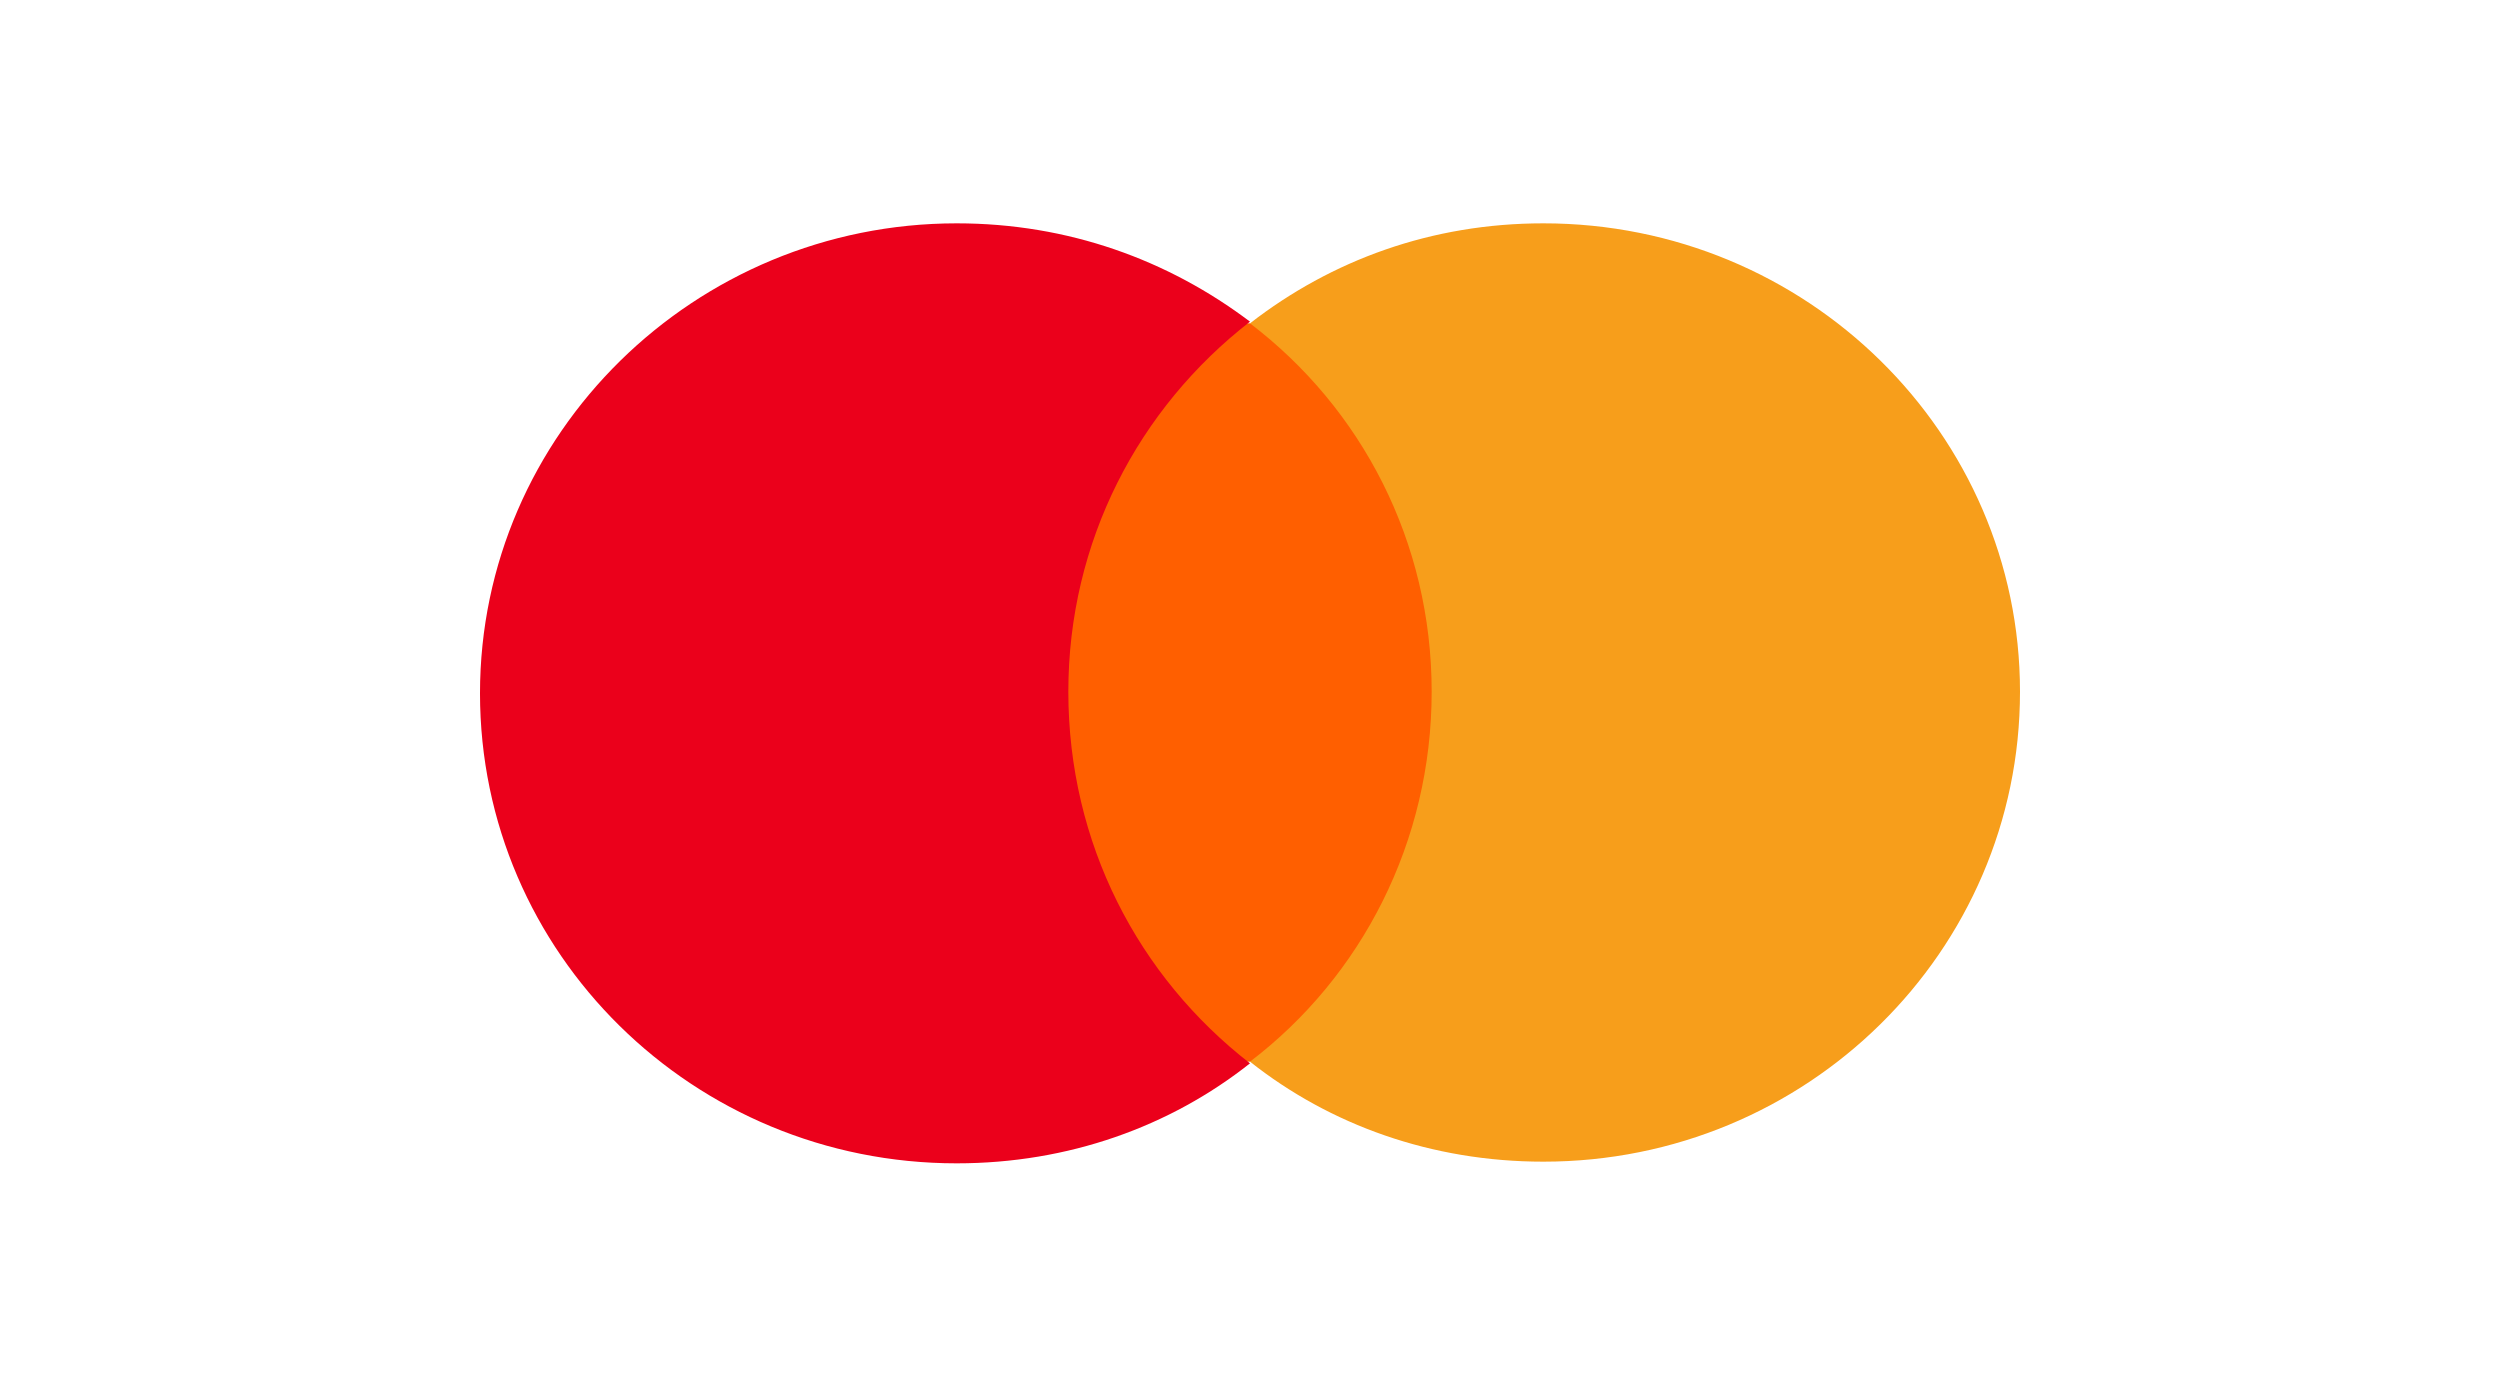
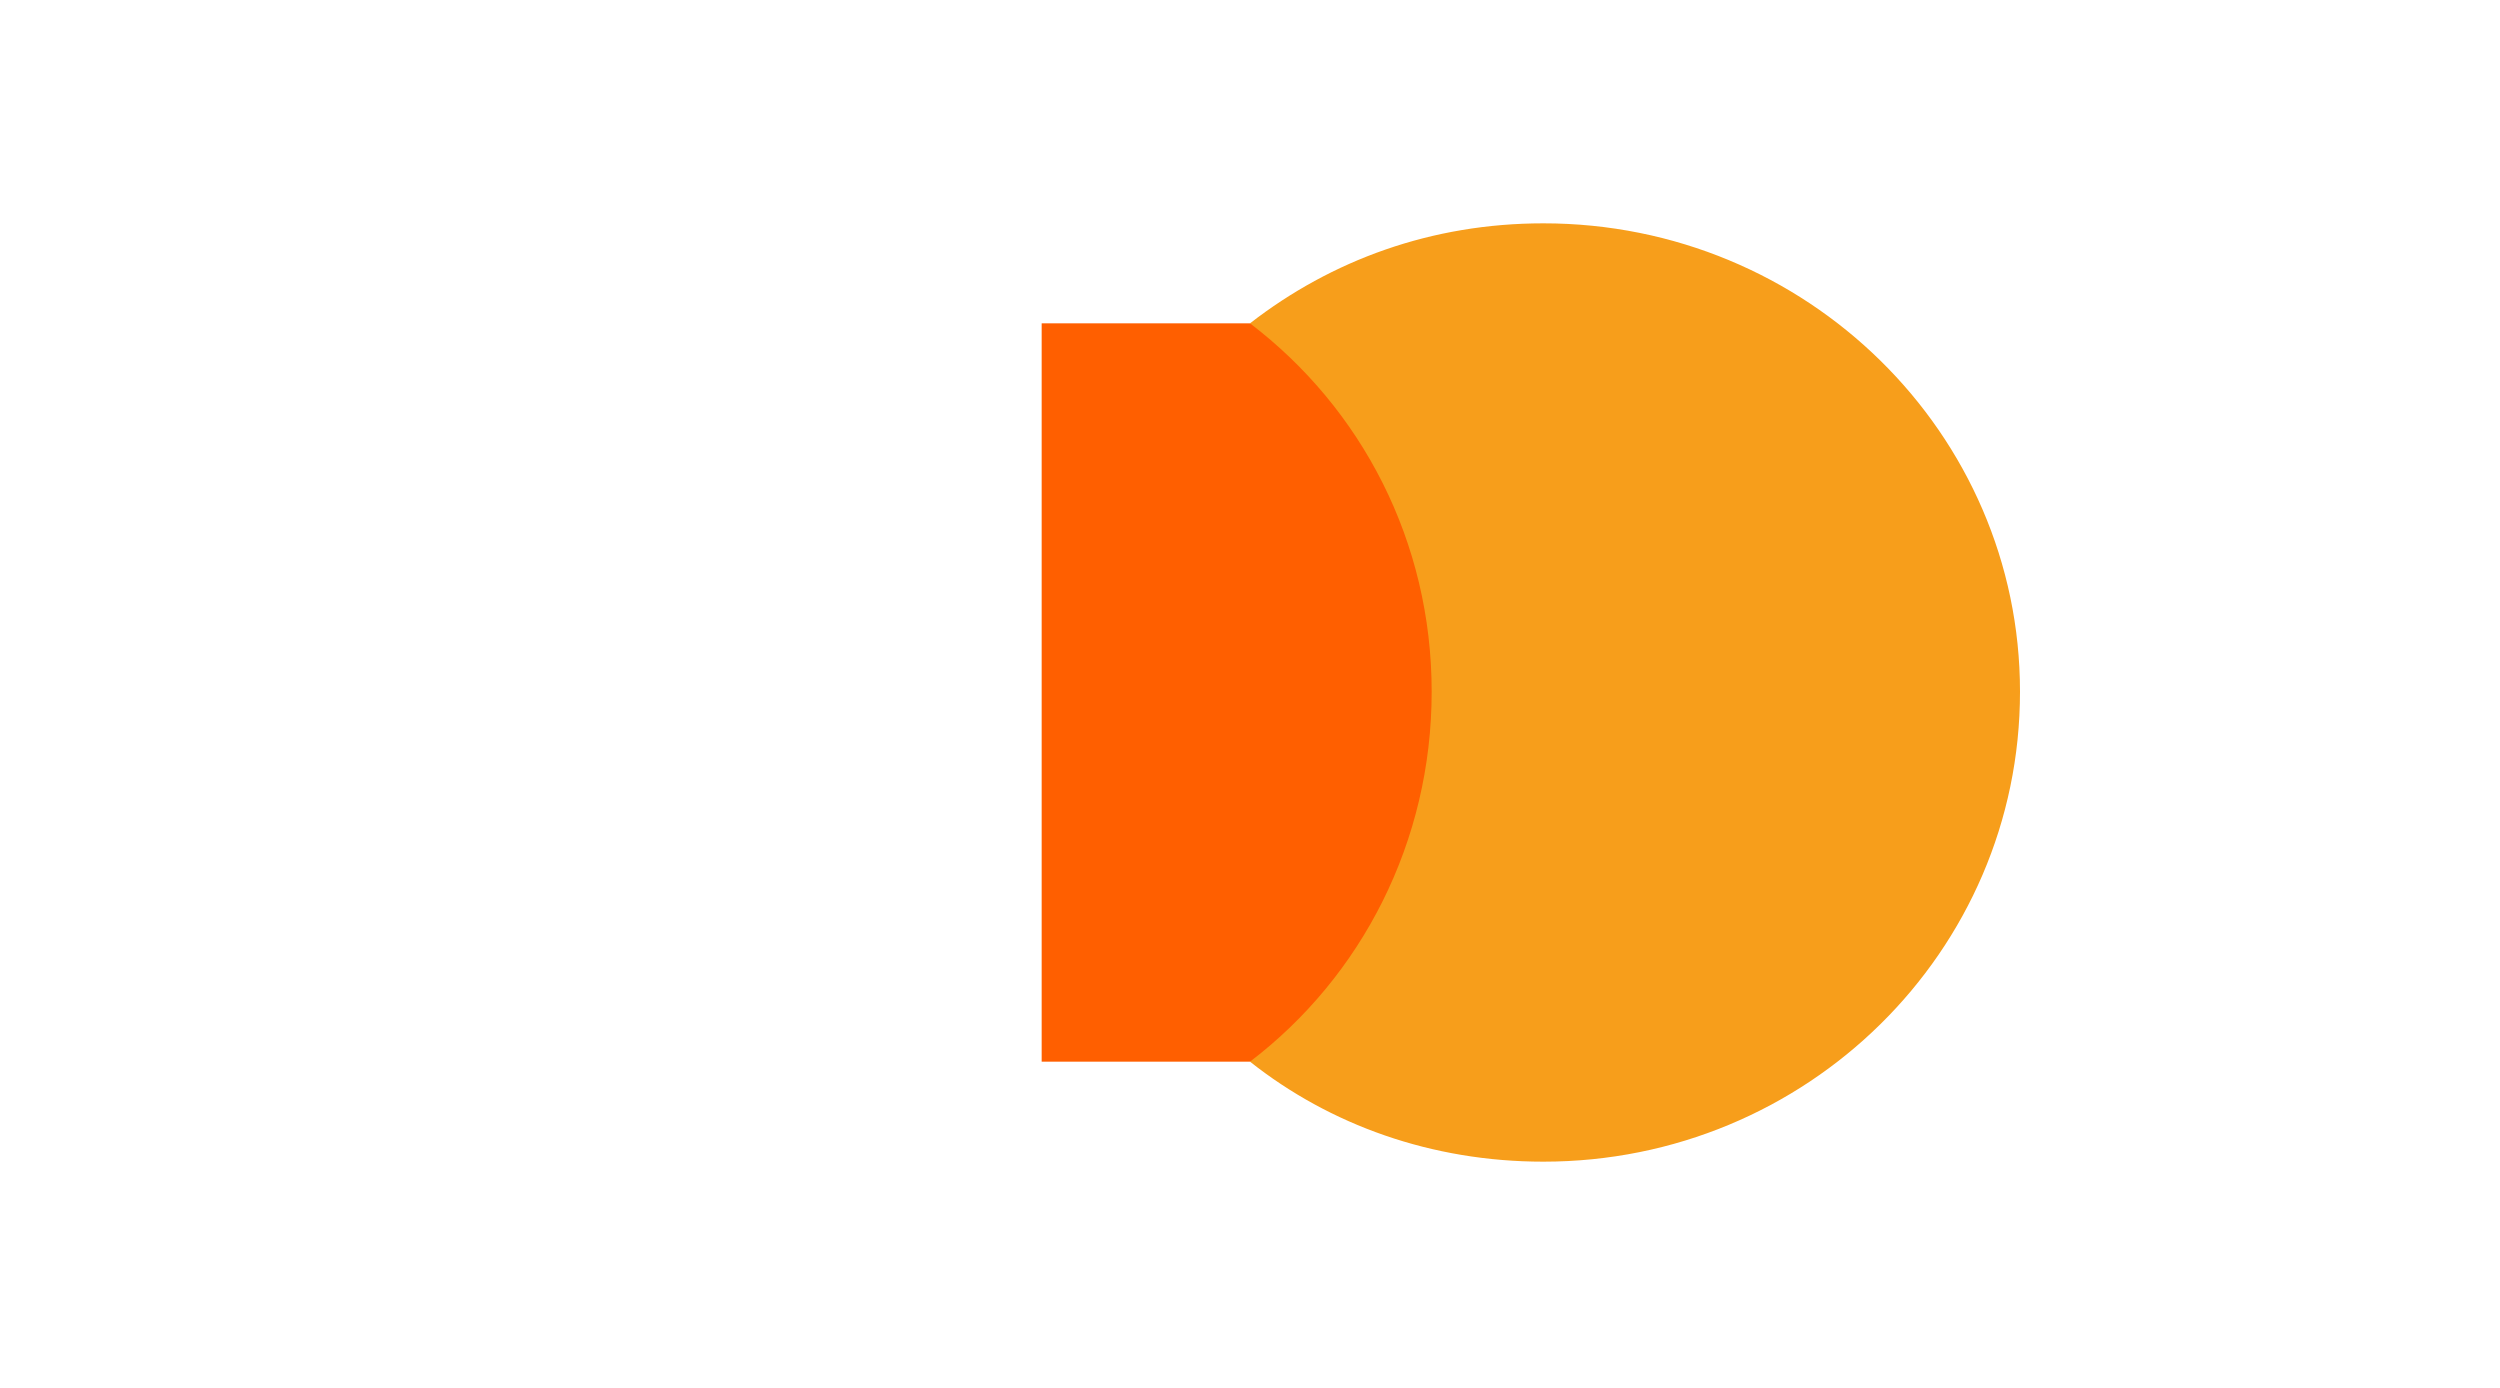
<svg xmlns="http://www.w3.org/2000/svg" version="1.1" id="Layer_1" x="0px" y="0px" viewBox="0 0 150 83.3" style="enable-background:new 0 0 150 83.3;" xml:space="preserve">
  <style type="text/css"> .st0{fill:#FF5F00;} .st1{fill:#EB001B;} .st2{fill:#F79E1B;} </style>
  <g>
    <path class="st0" d="M87.5,63.7h-25V19.4h25V63.7z" />
-     <path class="st1" d="M64.1,41.5c0-9,4.2-17,10.9-22.2c-4.9-3.7-10.9-5.9-17.6-5.9c-15.7,0-28.6,12.6-28.6,28.2s12.8,28.2,28.6,28.2 c6.7,0,12.8-2.2,17.6-6C68.3,58.6,64.1,50.6,64.1,41.5z" />
    <path class="st2" d="M121.2,41.5c0,15.6-12.8,28.2-28.6,28.2c-6.7,0-12.8-2.2-17.6-6c6.7-5.1,10.9-13.2,10.9-22.2 s-4.2-17-10.9-22.1c4.9-3.8,10.9-6,17.6-6C108.4,13.4,121.2,26,121.2,41.5z" />
  </g>
</svg>